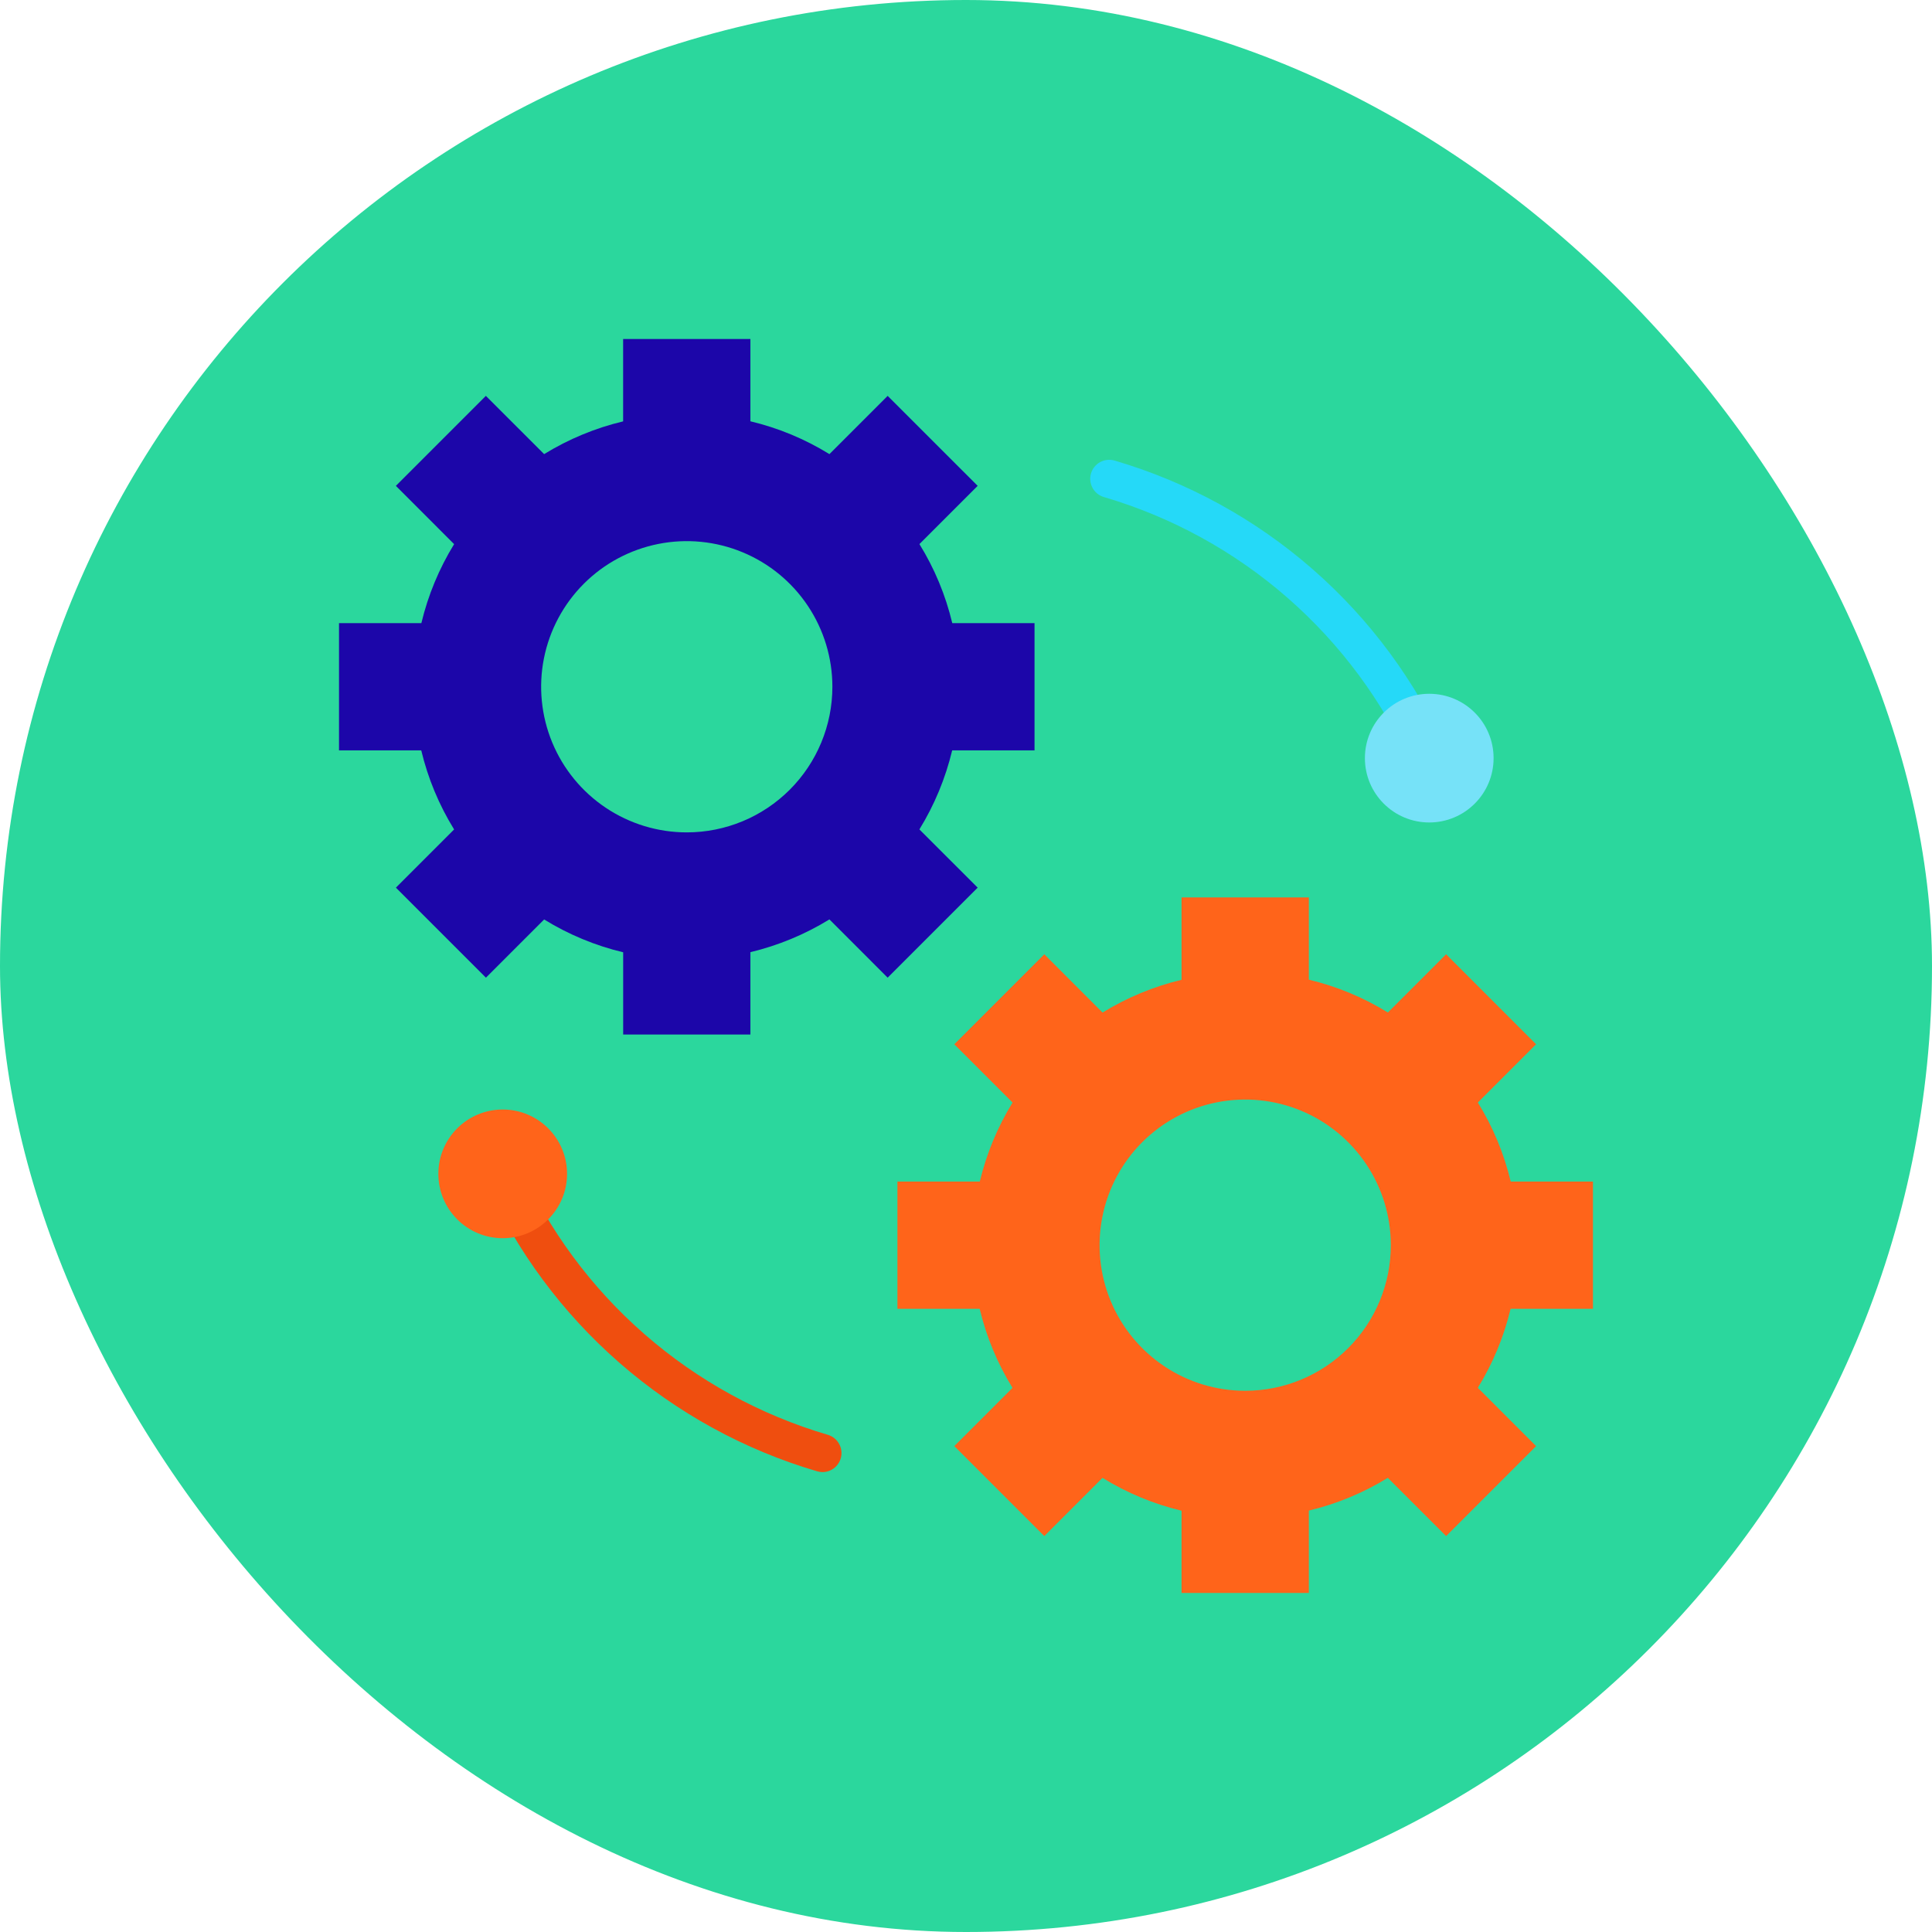
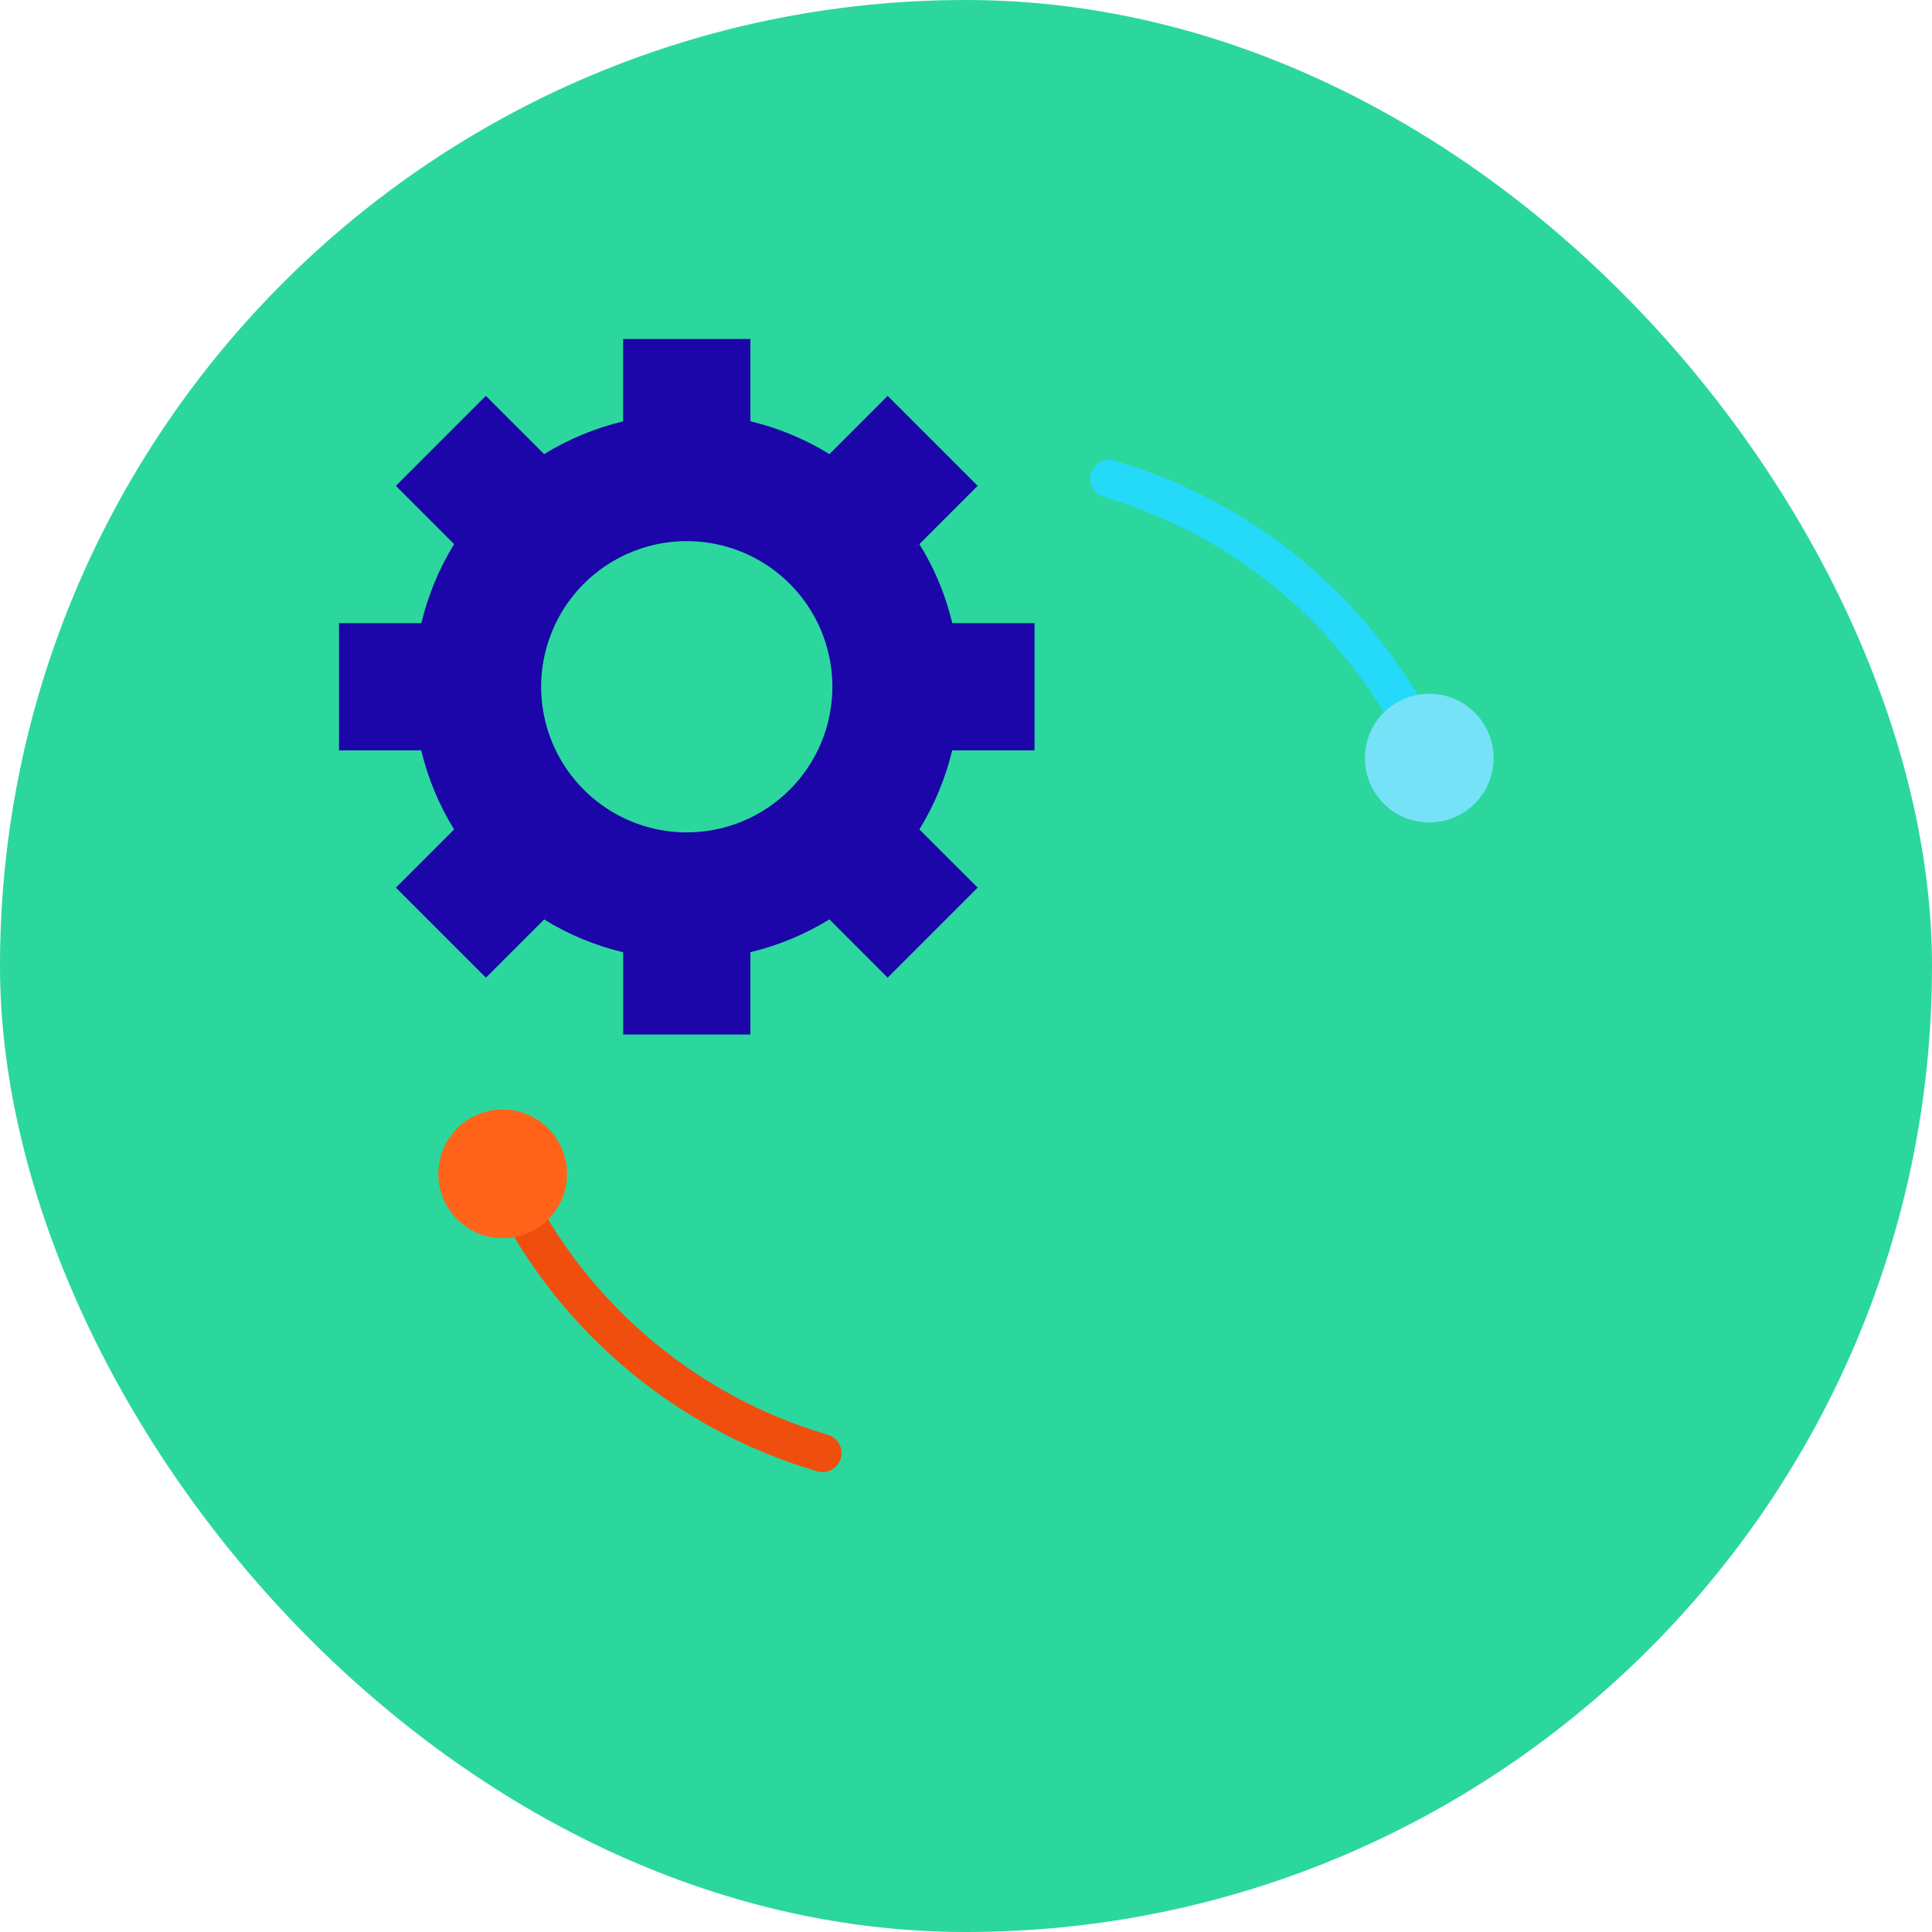
<svg xmlns="http://www.w3.org/2000/svg" width="100" height="100" viewBox="0 0 100 100" fill="none">
  <rect width="100" height="100" rx="50" fill="#2BD79D" />
  <path d="M73.98 40.224C73.79 40.224 73.604 40.17 73.444 40.067C73.284 39.964 73.158 39.817 73.08 39.644C71.587 36.312 69.39 33.342 66.64 30.941C63.89 28.539 60.652 26.762 57.149 25.731C57.024 25.696 56.906 25.637 56.804 25.556C56.702 25.475 56.616 25.374 56.553 25.26C56.49 25.146 56.45 25.021 56.436 24.891C56.421 24.761 56.433 24.63 56.47 24.505C56.507 24.38 56.568 24.263 56.65 24.162C56.733 24.061 56.834 23.977 56.949 23.916C57.064 23.854 57.19 23.816 57.32 23.803C57.45 23.791 57.581 23.804 57.706 23.843C61.481 24.953 64.971 26.868 67.935 29.456C70.9 32.045 73.268 35.245 74.877 38.836C74.945 38.986 74.974 39.15 74.962 39.314C74.95 39.478 74.897 39.636 74.807 39.775C74.718 39.913 74.596 40.026 74.451 40.105C74.307 40.183 74.144 40.224 73.98 40.224Z" fill="#25D9F8" />
  <path d="M42.575 76.195C42.481 76.195 42.387 76.181 42.297 76.155C38.521 75.045 35.03 73.13 32.065 70.541C29.1 67.953 26.732 64.753 25.122 61.162C25.016 60.924 25.009 60.654 25.102 60.41C25.195 60.167 25.381 59.971 25.618 59.864C25.856 59.757 26.126 59.749 26.369 59.841C26.613 59.932 26.811 60.117 26.919 60.354C28.411 63.687 30.608 66.656 33.359 69.057C36.109 71.459 39.347 73.236 42.85 74.266C43.077 74.334 43.272 74.48 43.399 74.679C43.527 74.878 43.579 75.117 43.545 75.35C43.511 75.585 43.395 75.799 43.216 75.954C43.038 76.109 42.809 76.194 42.573 76.195H42.575Z" fill="#EF4E0F" />
  <path d="M53.547 38.841V32.253H49.289C48.945 30.807 48.371 29.426 47.59 28.162L50.604 25.148L45.945 20.49L42.931 23.505C41.667 22.724 40.286 22.151 38.841 21.806V17.547H32.253V21.81C30.809 22.155 29.429 22.728 28.164 23.505L25.148 20.49L20.49 25.148L23.505 28.164C22.728 29.429 22.155 30.809 21.81 32.253H17.547V38.841H21.804C22.149 40.286 22.724 41.668 23.505 42.932L20.492 45.945L25.151 50.604L28.164 47.591C29.428 48.371 30.81 48.945 32.255 49.29V53.547H38.841V49.284C40.285 48.938 41.665 48.366 42.93 47.588L45.945 50.604L50.604 45.945L47.588 42.93C48.366 41.665 48.938 40.285 49.284 38.841H53.547ZM35.547 43.084C34.056 43.084 32.599 42.642 31.359 41.813C30.12 40.985 29.154 39.808 28.583 38.431C28.013 37.053 27.863 35.538 28.154 34.076C28.445 32.614 29.163 31.271 30.217 30.216C31.271 29.162 32.614 28.445 34.076 28.154C35.538 27.863 37.054 28.012 38.431 28.583C39.809 29.153 40.986 30.119 41.814 31.359C42.642 32.598 43.084 34.056 43.084 35.546C43.084 37.545 42.29 39.463 40.877 40.876C39.463 42.29 37.546 43.084 35.547 43.084Z" fill="#1C06A9" />
-   <path d="M82.451 67.745V61.157H78.194C77.849 59.712 77.275 58.33 76.494 57.066L79.508 54.052L74.85 49.394L71.836 52.407C70.572 51.627 69.191 51.053 67.745 50.708V46.451H61.157V50.714C59.713 51.06 58.333 51.632 57.068 52.41L54.053 49.394L49.394 54.052L52.41 57.068C51.632 58.333 51.06 59.713 50.714 61.157H46.451V67.745H50.708C51.053 69.191 51.627 70.571 52.407 71.836L49.394 74.85L54.053 79.508L57.066 76.494C58.33 77.275 59.712 77.849 61.157 78.194V82.451H67.745V78.188C69.189 77.843 70.569 77.27 71.834 76.493L74.85 79.508L79.508 74.85L76.493 71.834C77.27 70.569 77.843 69.189 78.188 67.745H82.451ZM64.451 71.987C62.96 71.987 61.503 71.546 60.264 70.717C59.024 69.889 58.058 68.712 57.487 67.335C56.917 65.957 56.768 64.442 57.059 62.98C57.349 61.517 58.067 60.174 59.121 59.12C60.175 58.066 61.519 57.348 62.981 57.057C64.443 56.767 65.958 56.916 67.336 57.486C68.713 58.057 69.89 59.023 70.718 60.262C71.547 61.502 71.989 62.959 71.989 64.45C71.989 66.449 71.195 68.366 69.781 69.78C68.367 71.193 66.45 71.987 64.451 71.987Z" fill="#FF641A" />
  <path d="M73.977 42.571C75.817 42.571 77.308 41.08 77.308 39.241C77.308 37.401 75.817 35.91 73.977 35.91C72.138 35.91 70.647 37.401 70.647 39.241C70.647 41.08 72.138 42.571 73.977 42.571Z" fill="#76E2F8" />
  <path d="M26.02 64.089C27.859 64.089 29.351 62.598 29.351 60.758C29.351 58.919 27.859 57.428 26.02 57.428C24.181 57.428 22.689 58.919 22.689 60.758C22.689 62.598 24.181 64.089 26.02 64.089Z" fill="#FF641A" />
</svg>